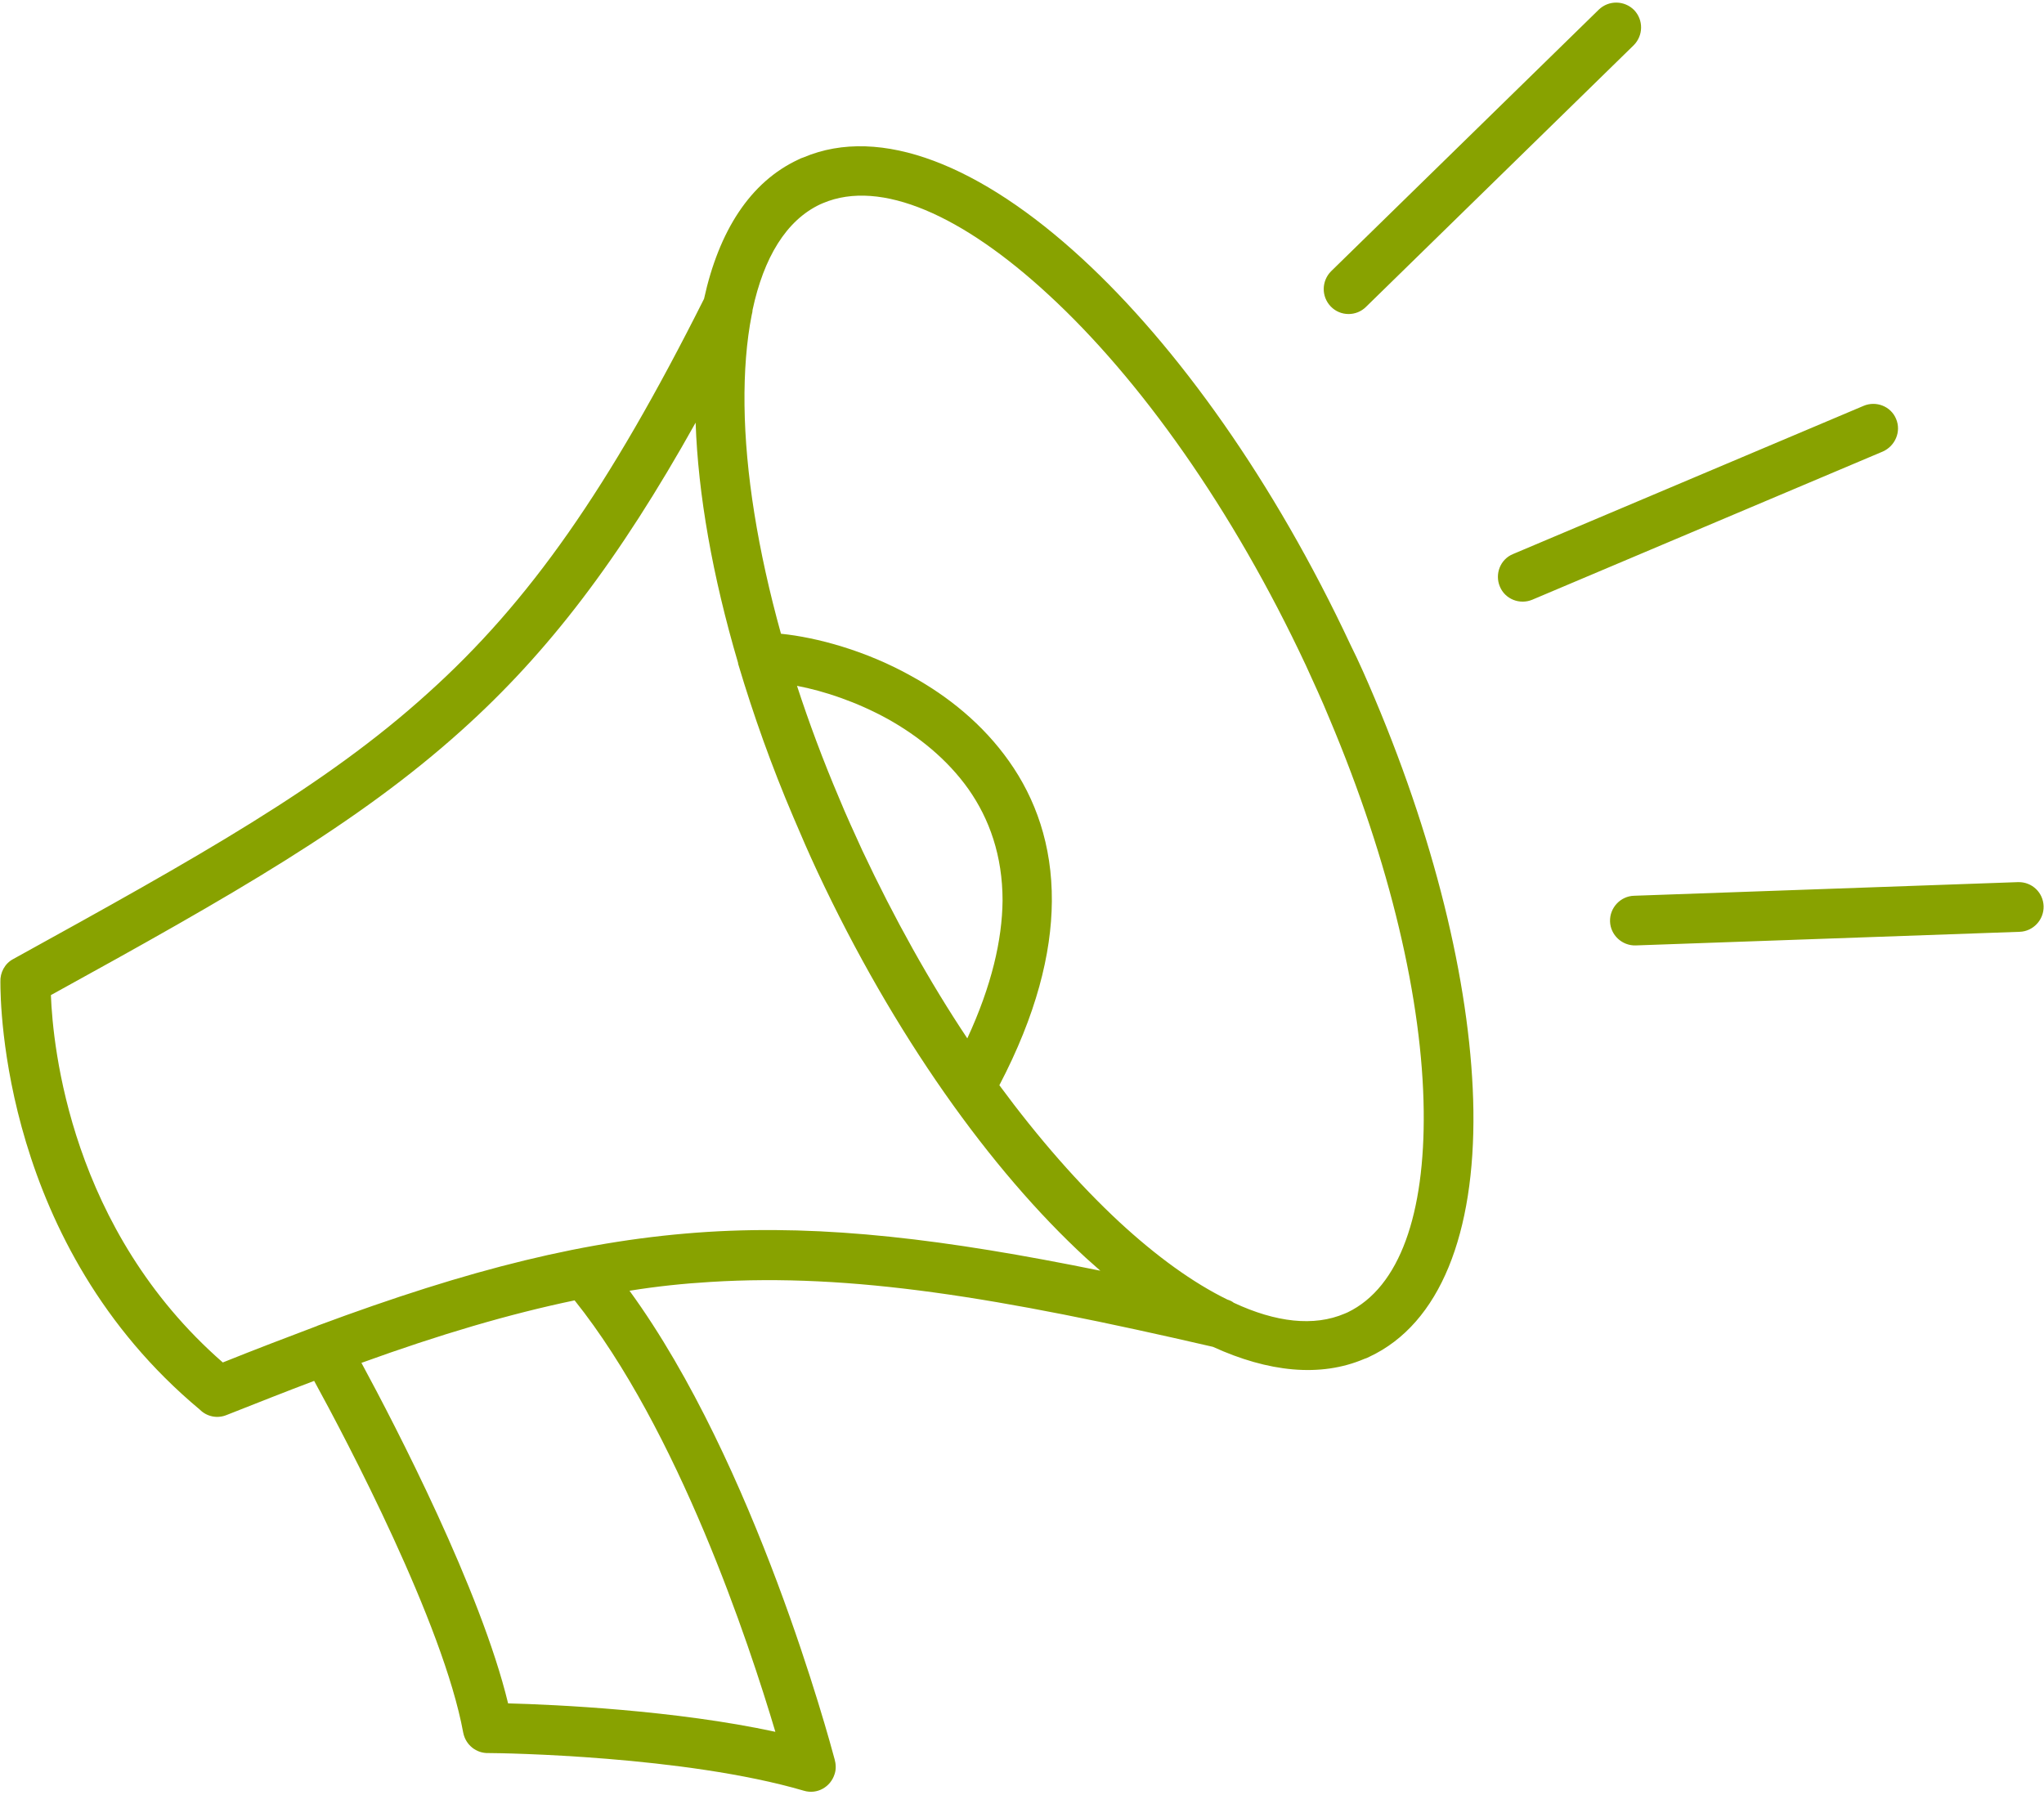
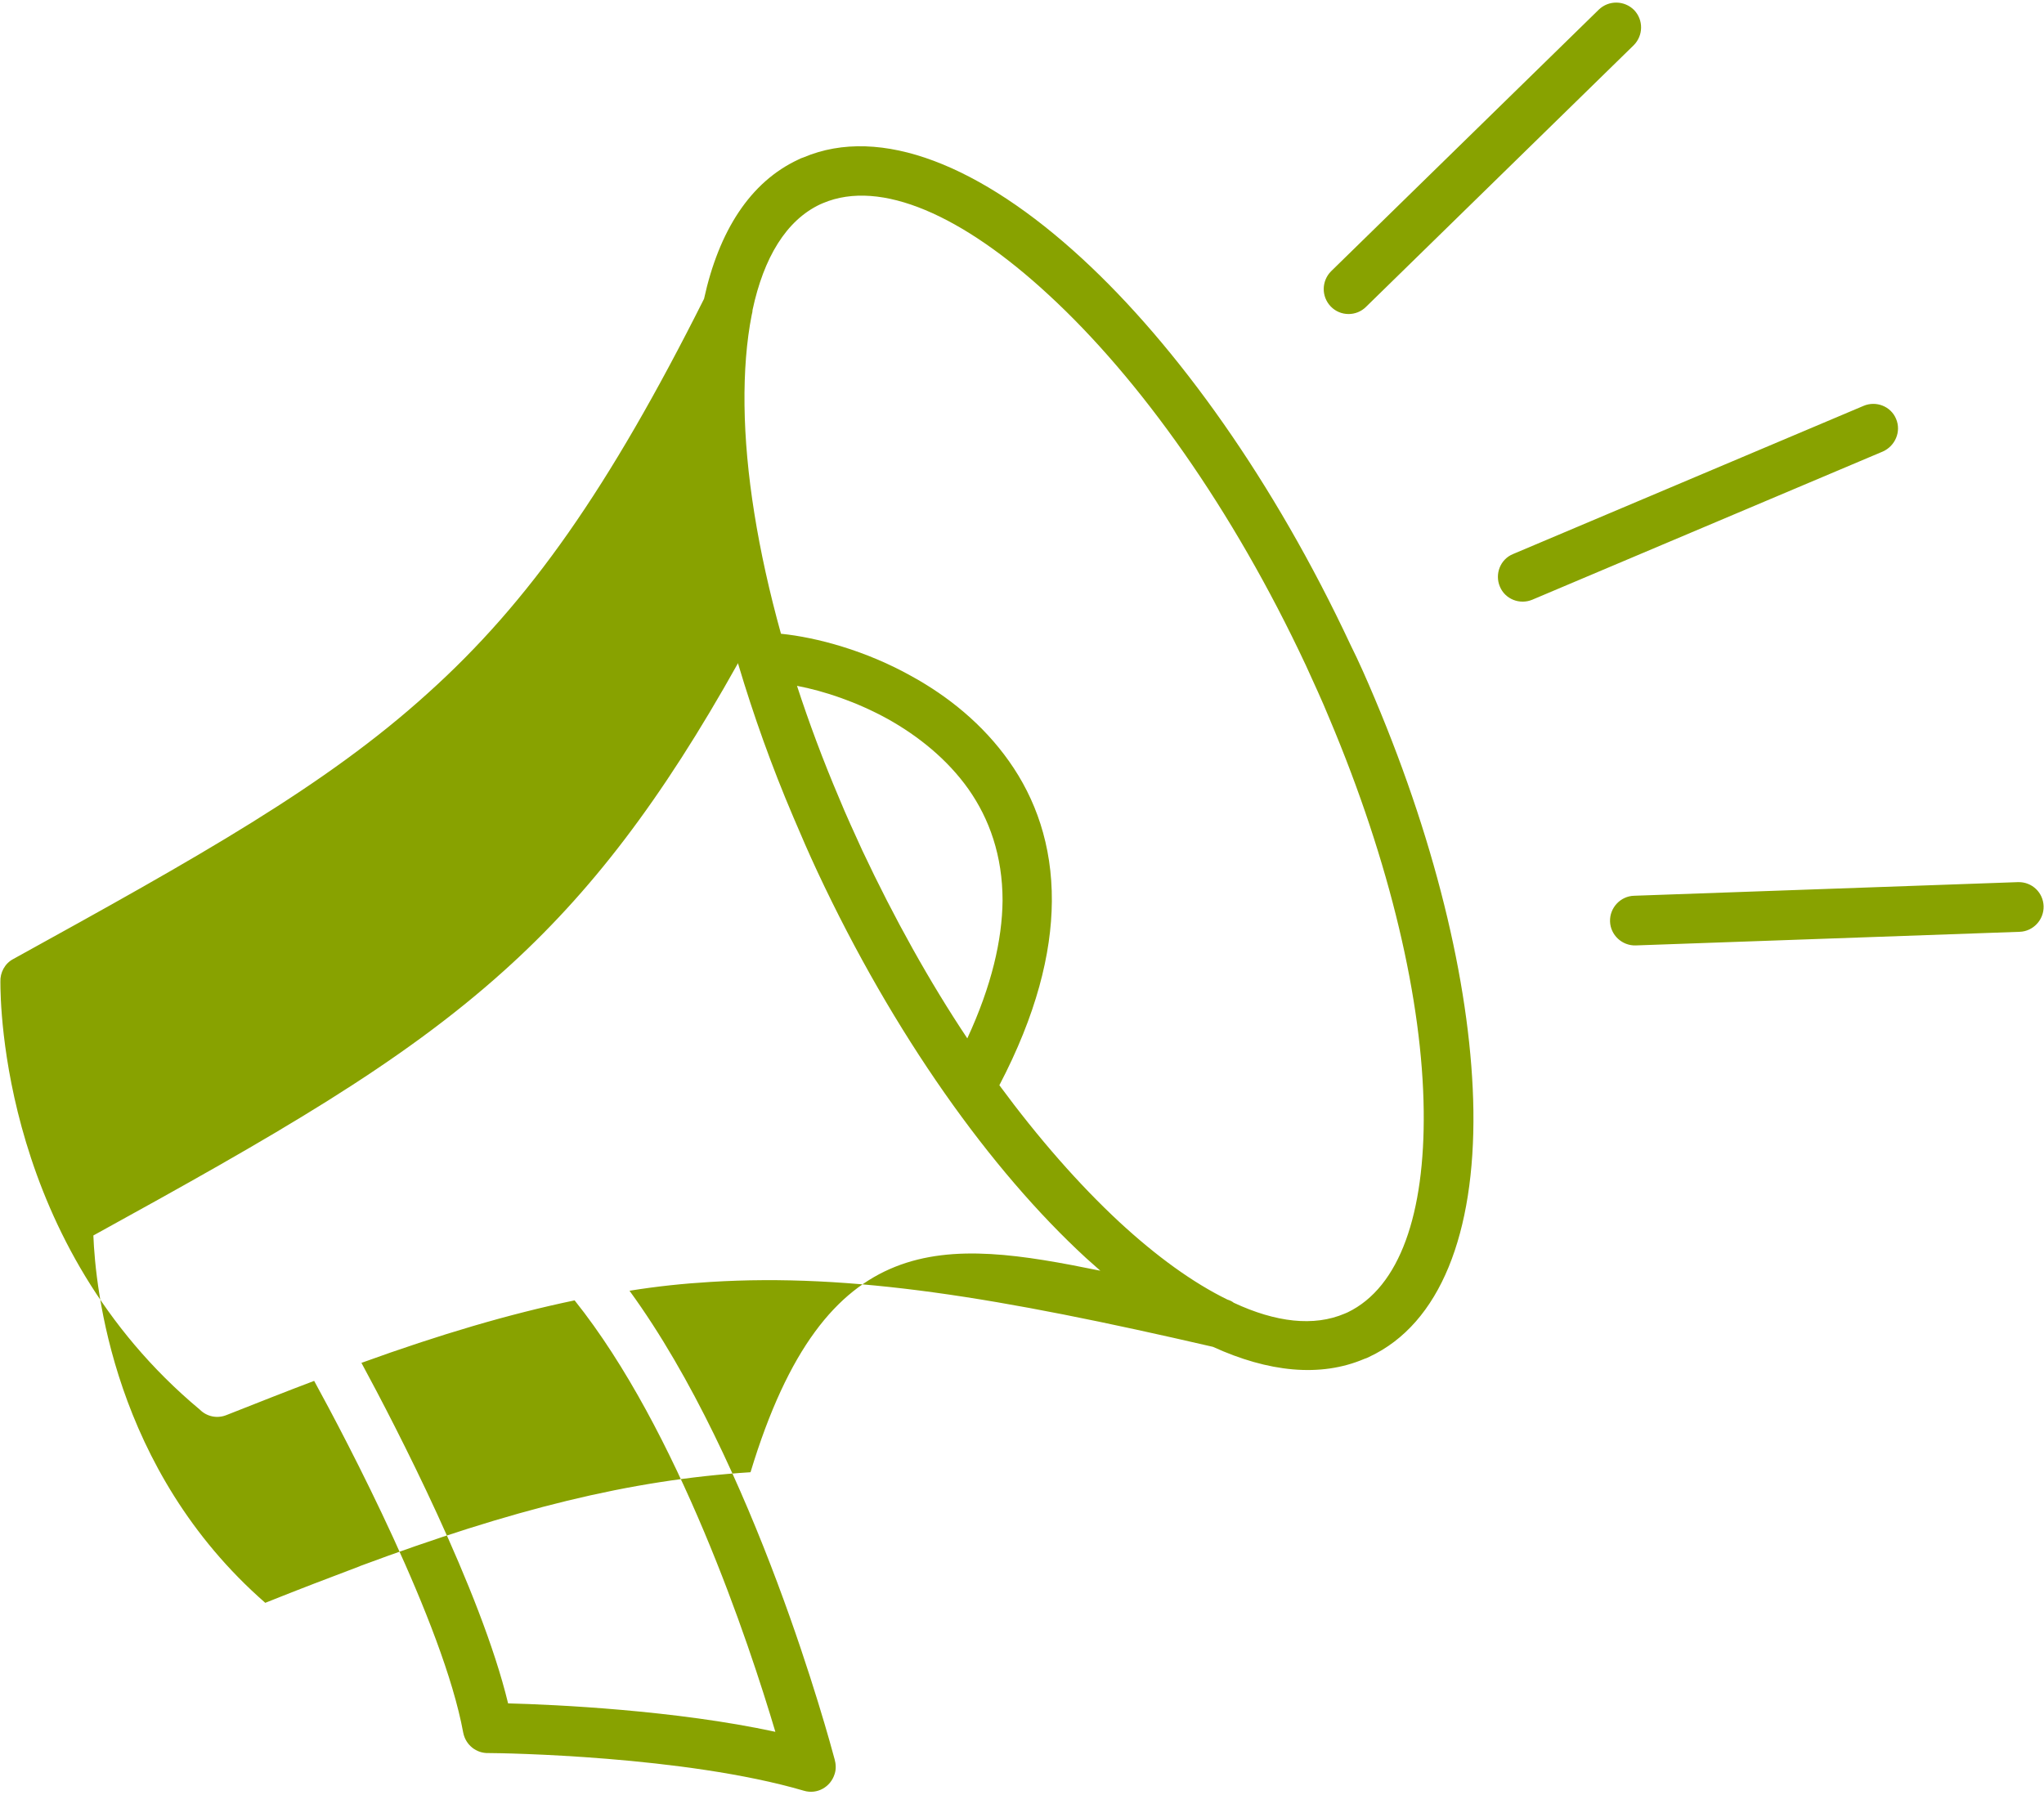
<svg xmlns="http://www.w3.org/2000/svg" fill="#88a200" height="448" preserveAspectRatio="xMidYMid meet" version="1" viewBox="0.9 32.1 510.1 448.0" width="510.1" zoomAndPan="magnify">
  <g id="change1_1">
-     <path d="M333,108.6c-2.4-2.5-2.3-6.4,0.1-8.8l66.8-65.3c2.5-2.4,6.4-2.3,8.8,0.1c2.4,2.5,2.3,6.4-0.1,8.8l-66.8,65.3 C339.4,111.1,335.4,111.1,333,108.6z M504.5,252.3l-95.8,3.4c-3.4,0.1-6.1,3-6,6.4c0.1,3.4,3,6.1,6.4,6l95.8-3.4 c3.4-0.1,6.1-3,6-6.4C510.8,254.9,508,252.2,504.5,252.3z M344,206.5c15.9,37.7,24.2,74,24.6,102.8c0.4,30.5-8.2,53.2-26,61.5 c-0.4,0.2-0.8,0.4-1.2,0.5c-11,4.7-24,3.3-37.8-3c-53.7-12.4-90.1-18.4-125.4-16.2c-6.7,0.4-13.4,1.1-20.2,2.2 c31.4,43.1,49.9,112.2,51.2,117c0.3,1.1,0.4,2.4,0,3.6c-1,3.3-4.4,5.2-7.7,4.2c-29.7-8.7-75.1-9.4-78.7-9.4c-3,0.1-5.7-2-6.3-5.1 c-5-27.3-29.2-73.2-37.2-87.8c-6.9,2.6-14.2,5.5-21.8,8.5c-2.4,1-5,0.4-6.7-1.3C1.5,342.9,1,282.8,1,277.2c-0.1-2.3,1.1-4.6,3.2-5.7 c46.4-25.6,77.9-43.2,103.4-66.3c25.4-22.8,45.3-51.3,69-98.5c3.7-16.9,11.5-29.2,23.6-34.8c0.4-0.2,0.8-0.4,1.2-0.5 c19.3-8.2,44.4,2.1,69.5,25.2c23.8,21.9,48,55.8,67,96.4C340.1,197.4,342.1,202,344,206.5z M144.3,356.7 c-16.3,3.4-33.6,8.5-53.2,15.6c8.5,15.7,29.8,56.8,36.6,85c11.7,0.3,41.8,1.7,66.7,7.1C187.8,442.2,170.2,389.1,144.3,356.7z M275.5,349.3c-1.2-1.1-2.4-2.1-3.6-3.2c-23.8-21.9-48-55.8-67-96.4c-2.1-4.5-4.1-9.1-6-13.6c-5.5-12.9-10-25.6-13.7-38 c-0.1-0.2-0.1-0.3-0.1-0.5c-6.4-21.7-10-42.2-10.6-60c-19.1,34.2-36.8,57.4-58.4,76.8c-26,23.4-57.1,41.1-102.5,66.1 c0.5,12.9,4.9,58.5,42.9,91.7c8.2-3.3,16.1-6.3,23.5-9.1l0.2-0.1c37.9-14.1,67.3-21.5,97.4-23.4 C206.9,337.8,236.7,341.4,275.5,349.3z M210.3,231.3c1.8,4.4,3.8,8.7,5.8,13.1c8,17,16.8,32.8,26.2,46.9c6.1-13.2,8.7-24.6,8.8-34.4 c0-11.2-3.3-20.4-8.5-27.8c-5.3-7.5-12.6-13.3-20.1-17.5c-7.8-4.3-15.9-7-22.7-8.3C202.8,212.5,206.3,221.9,210.3,231.3z M356.2,309.4c-0.3-27.3-8.3-61.9-23.6-98.1c-1.8-4.4-3.8-8.7-5.8-13.1c-18.3-39.1-41.5-71.6-64.2-92.5 c-21.4-19.8-41.9-29-56.3-22.9l-0.7,0.3c-8.5,4-14.1,13.3-16.9,26.4c0,0.4-0.1,0.8-0.2,1.2c-1.3,6.6-1.9,14.2-1.8,22.6 c0.2,16.7,3.3,36.1,9.1,57c8.9,0.9,21.2,4.2,32.6,10.6c9.1,5,17.8,12,24.3,21.2c6.6,9.3,10.8,20.9,10.7,35 c-0.1,13.1-3.9,28.3-13.1,45.9c9.8,13.3,19.9,24.8,29.9,34.1c9.3,8.6,18.4,15.2,27,19.4c0.6,0.2,1.1,0.4,1.6,0.8 c10.5,4.9,20,6,27.7,2.7l0.7-0.3C350.3,353.4,356.5,334.9,356.2,309.4z M474.1,136.7c-1.3-3.2-5-4.6-8.1-3.3l-87.5,37 c-3.2,1.3-4.6,5-3.3,8.1c1.3,3.2,5,4.6,8.1,3.3l87.5-37C473.9,143.4,475.4,139.8,474.1,136.7z" />
+     <path d="M333,108.6c-2.4-2.5-2.3-6.4,0.1-8.8l66.8-65.3c2.5-2.4,6.4-2.3,8.8,0.1c2.4,2.5,2.3,6.4-0.1,8.8l-66.8,65.3 C339.4,111.1,335.4,111.1,333,108.6z M504.5,252.3l-95.8,3.4c-3.4,0.1-6.1,3-6,6.4c0.1,3.4,3,6.1,6.4,6l95.8-3.4 c3.4-0.1,6.1-3,6-6.4C510.8,254.9,508,252.2,504.5,252.3z M344,206.5c15.9,37.7,24.2,74,24.6,102.8c0.4,30.5-8.2,53.2-26,61.5 c-0.4,0.2-0.8,0.4-1.2,0.5c-11,4.7-24,3.3-37.8-3c-53.7-12.4-90.1-18.4-125.4-16.2c-6.7,0.4-13.4,1.1-20.2,2.2 c31.4,43.1,49.9,112.2,51.2,117c0.3,1.1,0.4,2.4,0,3.6c-1,3.3-4.4,5.2-7.7,4.2c-29.7-8.7-75.1-9.4-78.7-9.4c-3,0.1-5.7-2-6.3-5.1 c-5-27.3-29.2-73.2-37.2-87.8c-6.9,2.6-14.2,5.5-21.8,8.5c-2.4,1-5,0.4-6.7-1.3C1.5,342.9,1,282.8,1,277.2c-0.1-2.3,1.1-4.6,3.2-5.7 c46.4-25.6,77.9-43.2,103.4-66.3c25.4-22.8,45.3-51.3,69-98.5c3.7-16.9,11.5-29.2,23.6-34.8c0.4-0.2,0.8-0.4,1.2-0.5 c19.3-8.2,44.4,2.1,69.5,25.2c23.8,21.9,48,55.8,67,96.4C340.1,197.4,342.1,202,344,206.5z M144.3,356.7 c-16.3,3.4-33.6,8.5-53.2,15.6c8.5,15.7,29.8,56.8,36.6,85c11.7,0.3,41.8,1.7,66.7,7.1C187.8,442.2,170.2,389.1,144.3,356.7z M275.5,349.3c-1.2-1.1-2.4-2.1-3.6-3.2c-23.8-21.9-48-55.8-67-96.4c-2.1-4.5-4.1-9.1-6-13.6c-5.5-12.9-10-25.6-13.7-38 c-0.1-0.2-0.1-0.3-0.1-0.5c-19.1,34.2-36.8,57.4-58.4,76.8c-26,23.4-57.1,41.1-102.5,66.1 c0.5,12.9,4.9,58.5,42.9,91.7c8.2-3.3,16.1-6.3,23.5-9.1l0.2-0.1c37.9-14.1,67.3-21.5,97.4-23.4 C206.9,337.8,236.7,341.4,275.5,349.3z M210.3,231.3c1.8,4.4,3.8,8.7,5.8,13.1c8,17,16.8,32.8,26.2,46.9c6.1-13.2,8.7-24.6,8.8-34.4 c0-11.2-3.3-20.4-8.5-27.8c-5.3-7.5-12.6-13.3-20.1-17.5c-7.8-4.3-15.9-7-22.7-8.3C202.8,212.5,206.3,221.9,210.3,231.3z M356.2,309.4c-0.3-27.3-8.3-61.9-23.6-98.1c-1.8-4.4-3.8-8.7-5.8-13.1c-18.3-39.1-41.5-71.6-64.2-92.5 c-21.4-19.8-41.9-29-56.3-22.9l-0.7,0.3c-8.5,4-14.1,13.3-16.9,26.4c0,0.4-0.1,0.8-0.2,1.2c-1.3,6.6-1.9,14.2-1.8,22.6 c0.2,16.7,3.3,36.1,9.1,57c8.9,0.9,21.2,4.2,32.6,10.6c9.1,5,17.8,12,24.3,21.2c6.6,9.3,10.8,20.9,10.7,35 c-0.1,13.1-3.9,28.3-13.1,45.9c9.8,13.3,19.9,24.8,29.9,34.1c9.3,8.6,18.4,15.2,27,19.4c0.6,0.2,1.1,0.4,1.6,0.8 c10.5,4.9,20,6,27.7,2.7l0.7-0.3C350.3,353.4,356.5,334.9,356.2,309.4z M474.1,136.7c-1.3-3.2-5-4.6-8.1-3.3l-87.5,37 c-3.2,1.3-4.6,5-3.3,8.1c1.3,3.2,5,4.6,8.1,3.3l87.5-37C473.9,143.4,475.4,139.8,474.1,136.7z" />
  </g>
</svg>